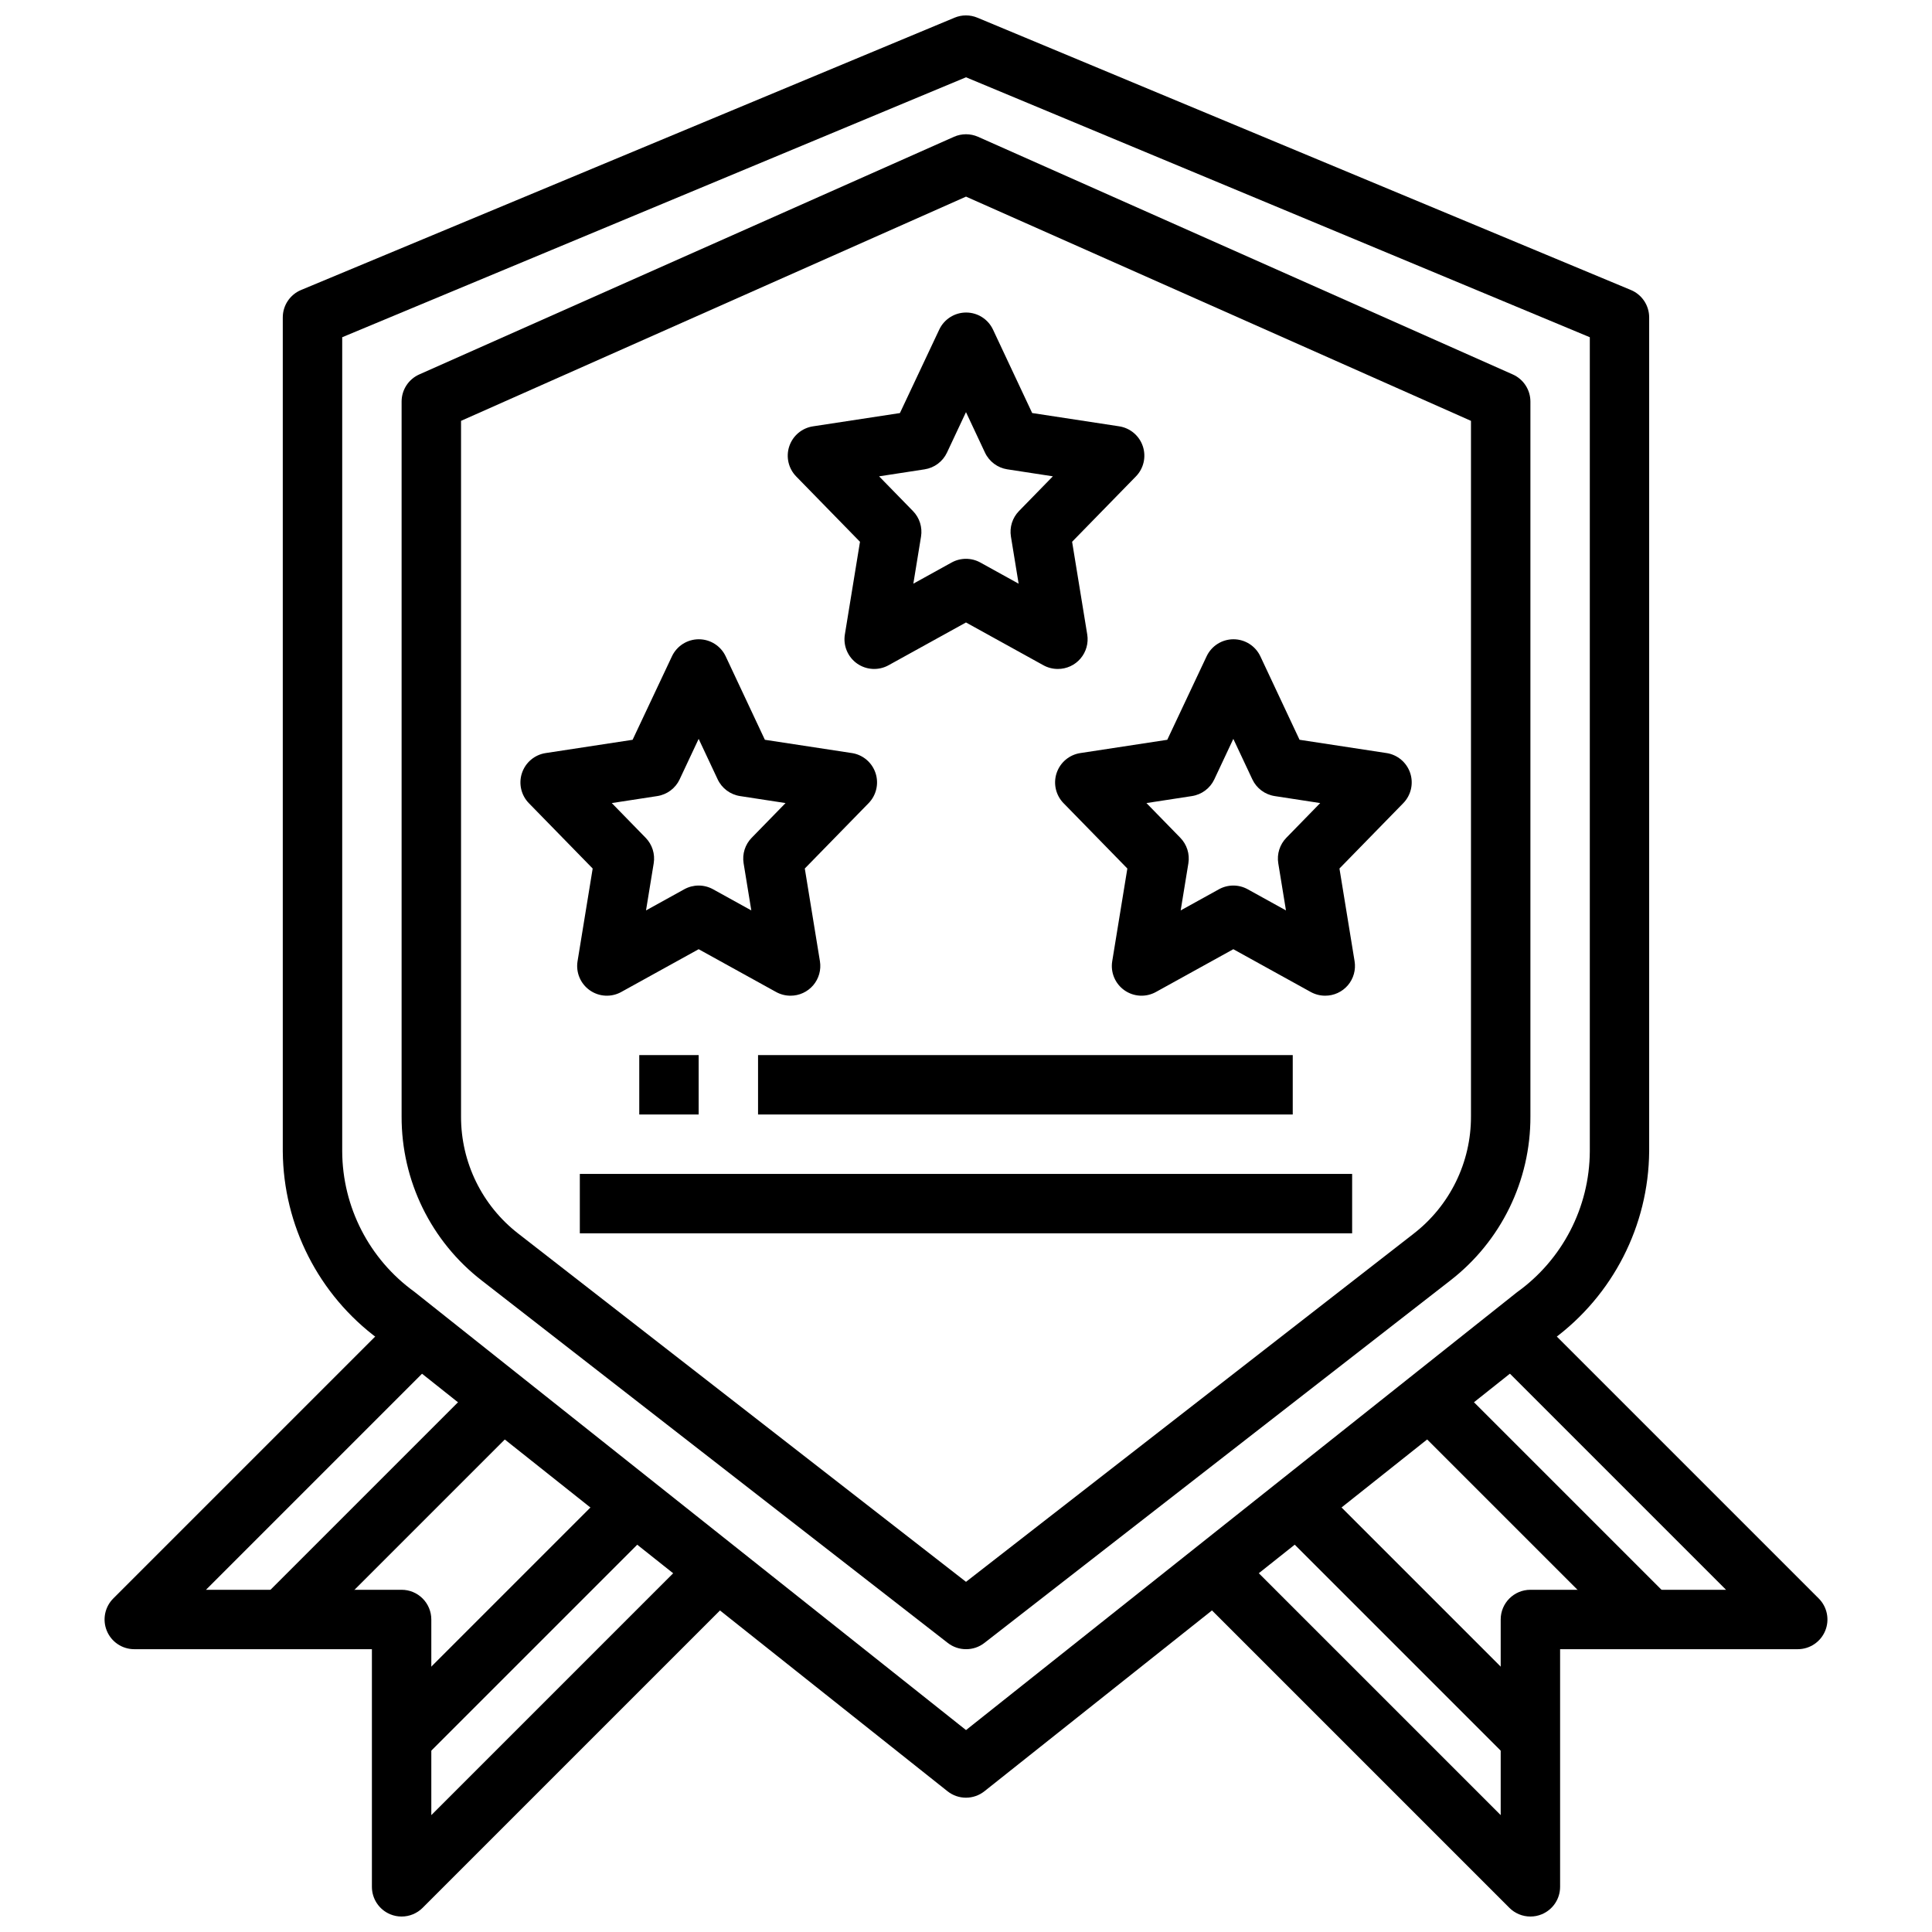
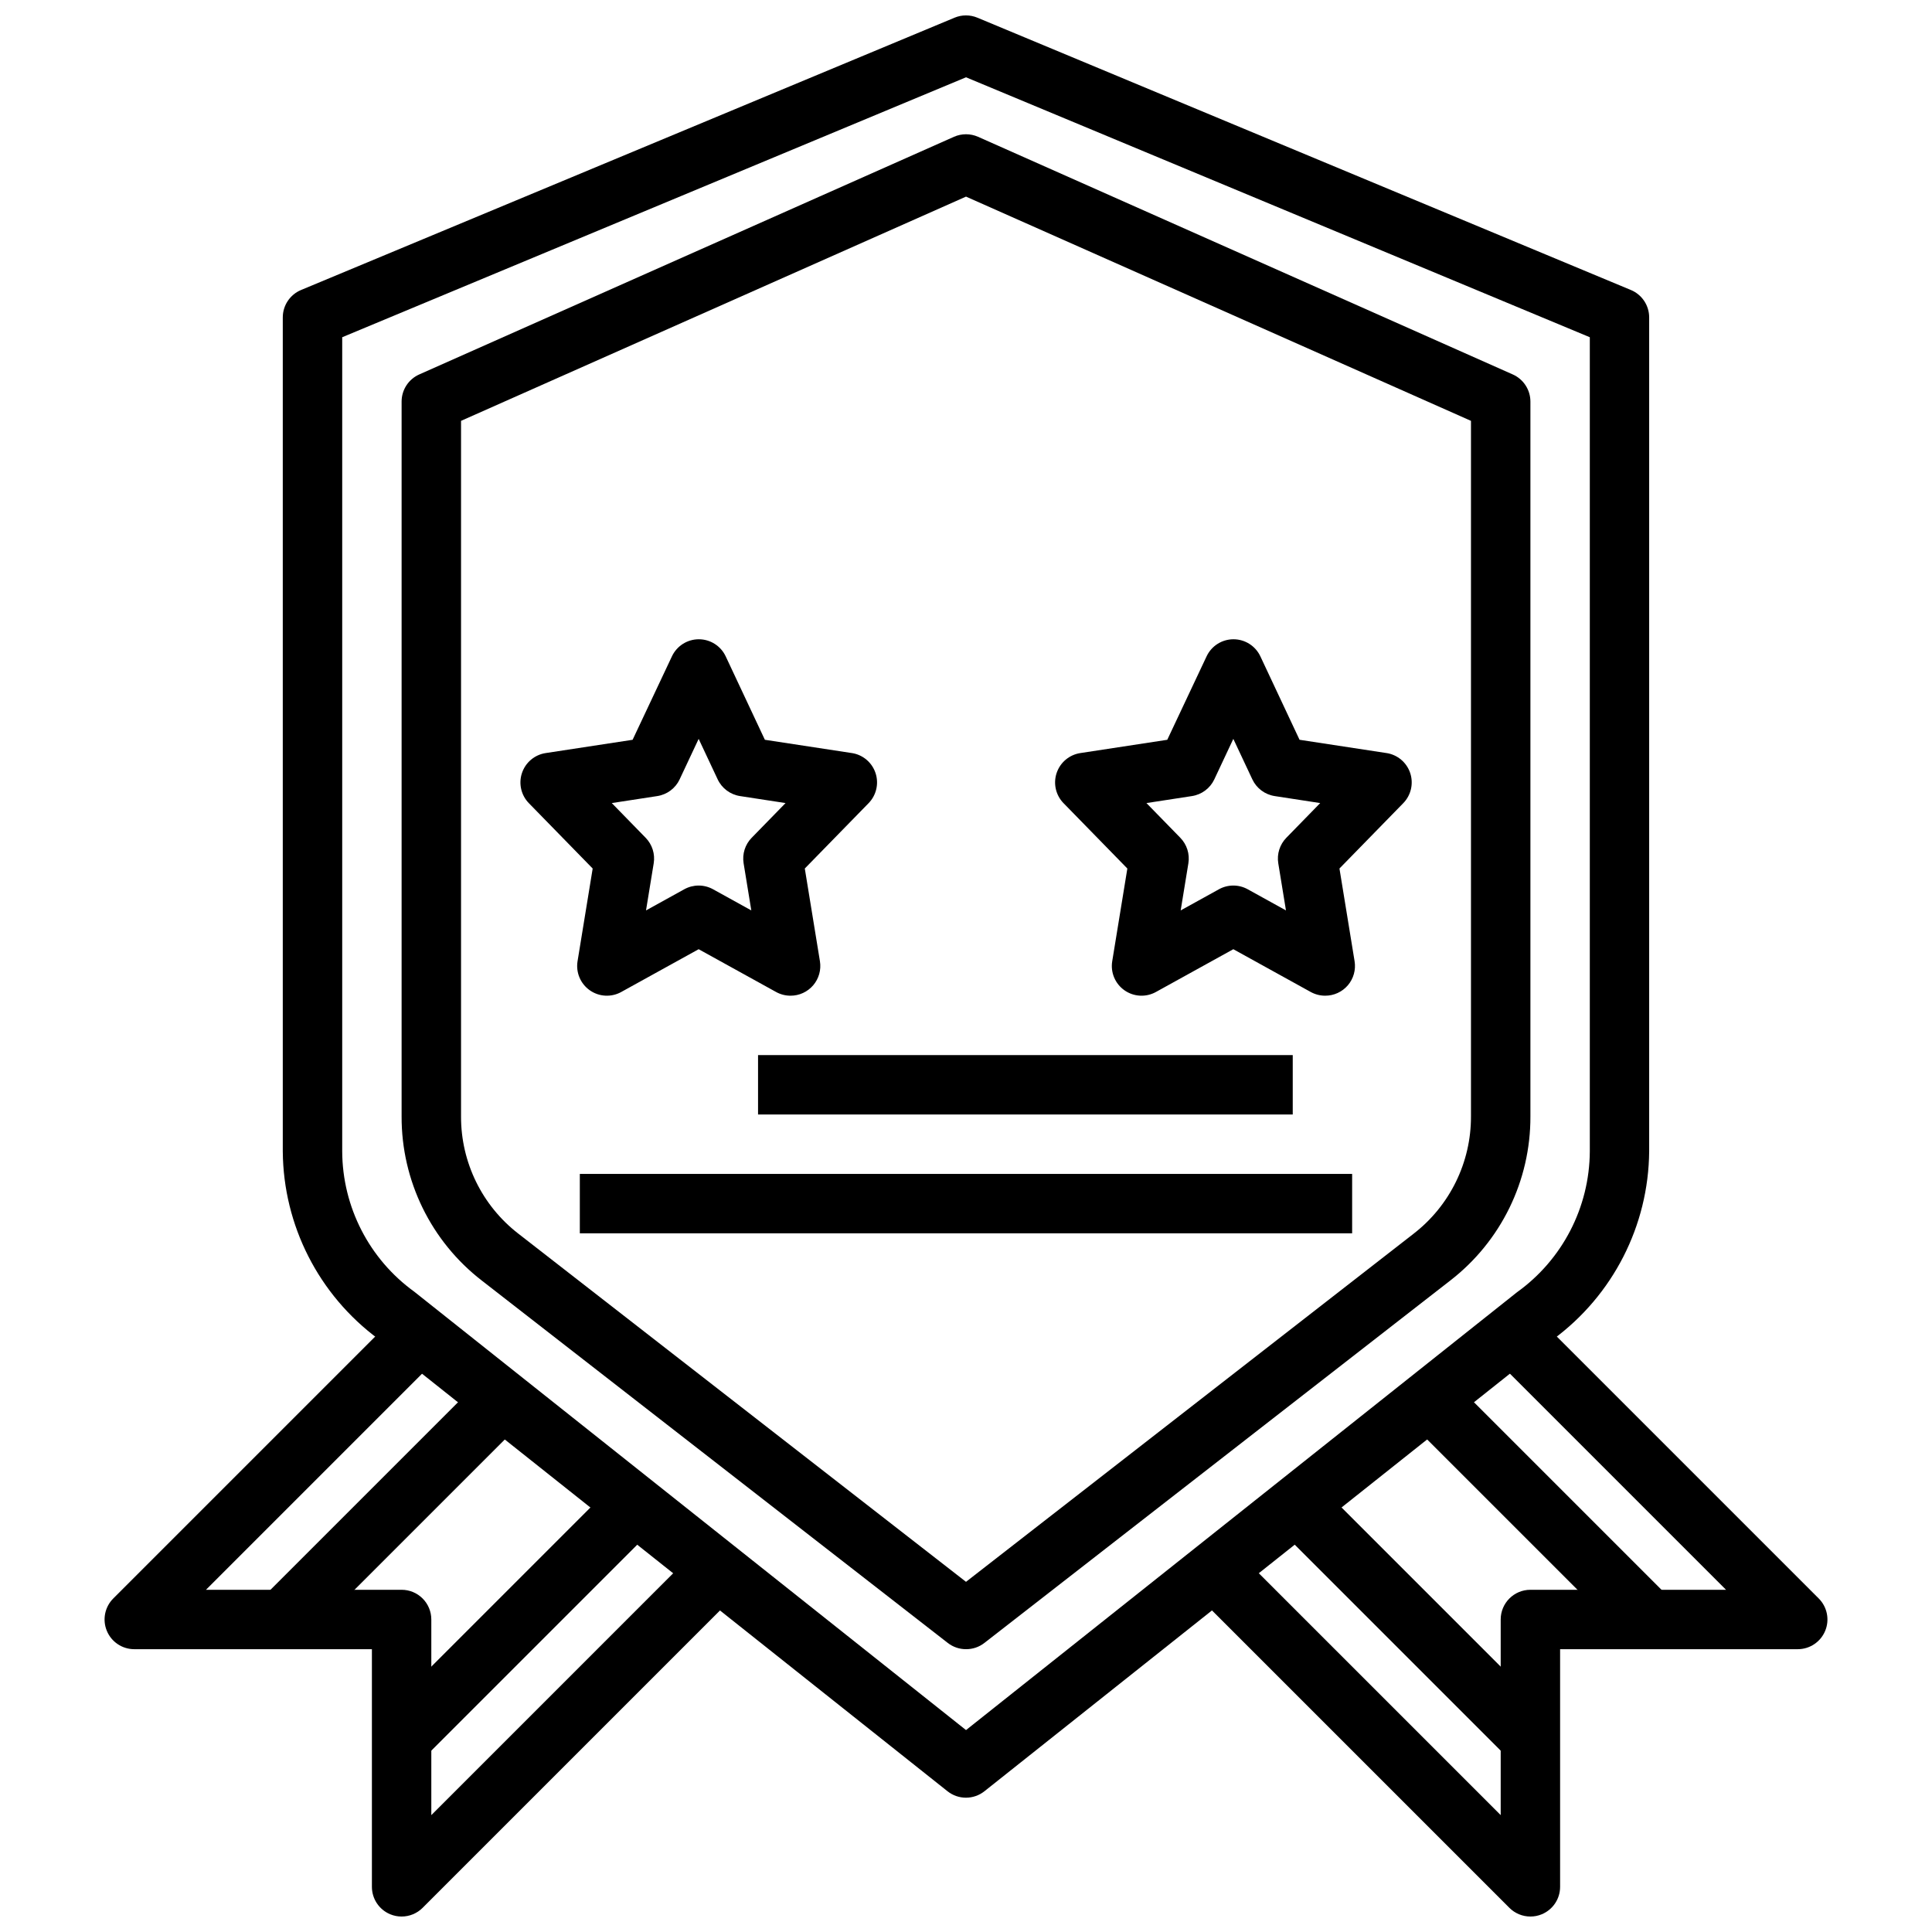
<svg xmlns="http://www.w3.org/2000/svg" width="800px" height="800px" version="1.1" viewBox="144 144 512 512">
  <defs>
    <clipPath id="c">
      <path d="m218 148.09h364v472.91h-364z" />
    </clipPath>
    <clipPath id="b">
      <path d="m457 488h172v163.9h-172z" />
    </clipPath>
    <clipPath id="a">
      <path d="m171 488h172v163.9h-172z" />
    </clipPath>
  </defs>
  <path d="m400 581.05c-1.754 0.004-3.457-0.582-4.836-1.66l-123.48-96.023c-13.457-10.41-21.312-26.484-21.254-43.5v-189.44c0-3.113 1.832-5.93 4.676-7.195l141.7-62.977c2.035-0.902 4.359-0.902 6.394 0l141.7 62.977c2.844 1.266 4.676 4.082 4.676 7.195v189.44c0.059 17.016-7.793 33.09-21.254 43.5l-123.46 96.039c-1.387 1.078-3.098 1.656-4.856 1.645zm-133.82-325.52v184.33c-0.039 12.156 5.574 23.641 15.191 31.078l118.63 92.262 118.63-92.262h-0.004c9.617-7.438 15.23-18.922 15.195-31.078v-184.33l-133.82-59.426z" />
  <g clip-path="url(#c)">
    <path d="m400 620.41c-1.781 0-3.504-0.602-4.898-1.707l-150.9-119.9c-15.758-11.668-25.113-30.062-25.262-49.664v-221.02c0-3.176 1.91-6.043 4.844-7.266l173.18-72.164c1.938-0.809 4.121-0.809 6.059 0l173.18 72.164h0.004c2.93 1.223 4.84 4.09 4.84 7.266v221.02c-0.168 19.688-9.605 38.145-25.465 49.812l-150.7 119.75c-1.391 1.105-3.117 1.707-4.894 1.707zm-165.31-387.04v215.77c0.062 14.73 7.164 28.547 19.105 37.18l146.21 116.17 146-116.02c12.047-8.633 19.227-22.512 19.312-37.328v-215.77l-165.31-68.887z" />
  </g>
  <g clip-path="url(#b)">
    <path d="m549.57 651.9c-2.086 0-4.09-0.828-5.566-2.305l-86.594-86.594 11.133-11.133 73.156 73.156v-51.844c0-4.348 3.523-7.871 7.871-7.871h51.844l-65.281-65.281 11.133-11.133 78.719 78.719c2.25 2.25 2.926 5.637 1.707 8.578-1.219 2.941-4.09 4.859-7.273 4.859h-62.977v62.977c0.004 3.184-1.914 6.055-4.856 7.273-0.957 0.398-1.98 0.602-3.016 0.598z" />
  </g>
  <g clip-path="url(#a)">
    <path d="m250.43 651.9c-1.035 0.004-2.059-0.199-3.016-0.598-2.941-1.219-4.856-4.09-4.856-7.273v-62.977h-62.977c-3.184 0-6.055-1.918-7.269-4.859-1.219-2.941-0.547-6.328 1.703-8.578l78.719-78.719 11.133 11.133-65.281 65.281h51.844c2.09 0 4.09 0.828 5.566 2.305 1.477 1.477 2.305 3.477 2.305 5.566v51.844l73.156-73.156 11.133 11.133-86.594 86.594c-1.477 1.477-3.477 2.305-5.566 2.305z" />
  </g>
  <path d="m481.02 547.26 11.133-11.133 62.977 62.977-11.133 11.133z" />
  <path d="m512.51 515.77 11.133-11.133 62.977 62.977-11.133 11.133z" />
  <path d="m244.86 599.11 62.977-62.977 11.133 11.133-62.977 62.977z" />
  <path d="m213.37 567.62 62.977-62.977 11.133 11.133-62.977 62.977z" />
-   <path d="m424.32 321.28c-1.336 0-2.644-0.336-3.812-0.984l-20.512-11.336-20.516 11.336c-2.637 1.461-5.879 1.285-8.344-0.449-2.465-1.738-3.723-4.731-3.238-7.703l4.008-24.562-16.91-17.32h0.004c-2.062-2.109-2.769-5.199-1.832-7.996s3.359-4.836 6.277-5.281l23.043-3.519 10.422-22.121c1.297-2.762 4.074-4.523 7.125-4.523 3.051 0 5.824 1.762 7.121 4.523l10.383 22.113 23.043 3.519c2.918 0.445 5.344 2.484 6.277 5.281 0.938 2.797 0.23 5.887-1.828 7.996l-16.91 17.32 4.008 24.562c0.375 2.285-0.277 4.621-1.781 6.383-1.504 1.766-3.711 2.773-6.027 2.762zm-24.324-29.188c1.332 0 2.641 0.336 3.809 0.984l10.141 5.606-2.039-12.484v-0.004c-0.402-2.465 0.387-4.973 2.133-6.762l8.98-9.203-12.051-1.852v0.004c-2.594-0.398-4.82-2.059-5.938-4.434l-5.035-10.73-5.039 10.73c-1.117 2.375-3.344 4.035-5.938 4.434l-12.051 1.852 8.98 9.203v-0.004c1.746 1.789 2.535 4.297 2.137 6.762l-2.039 12.484 10.141-5.606-0.004 0.004c1.168-0.648 2.477-0.984 3.812-0.984z" />
  <path d="m353.48 407.87c-1.336 0-2.644-0.34-3.812-0.984l-20.516-11.336-20.516 11.336h0.004c-2.641 1.461-5.879 1.285-8.344-0.453-2.465-1.734-3.723-4.727-3.238-7.703l4.008-24.562-16.91-17.32v0.004c-2.059-2.113-2.766-5.199-1.828-7.996 0.938-2.801 3.359-4.84 6.277-5.285l23.043-3.519 10.422-22.117c1.297-2.762 4.074-4.523 7.125-4.523 3.047 0 5.824 1.762 7.121 4.523l10.383 22.113 23.043 3.519v-0.004c2.918 0.445 5.34 2.484 6.277 5.285 0.938 2.797 0.23 5.883-1.828 7.996l-16.91 17.32 4.008 24.562v-0.004c0.375 2.289-0.277 4.625-1.781 6.387-1.508 1.762-3.711 2.773-6.027 2.762zm-24.328-29.191c1.336 0 2.644 0.34 3.812 0.984l10.141 5.606-2.039-12.484c-0.402-2.465 0.387-4.973 2.133-6.762l8.98-9.203-12.051-1.852c-2.594-0.395-4.82-2.055-5.938-4.43l-5.039-10.73-5.039 10.73h0.004c-1.117 2.375-3.344 4.035-5.938 4.43l-12.051 1.852 8.98 9.203c1.746 1.789 2.535 4.297 2.133 6.762l-2.039 12.484 10.141-5.606c1.168-0.645 2.477-0.984 3.809-0.984z" />
  <path d="m495.17 407.87c-1.332 0-2.644-0.34-3.812-0.984l-20.512-11.336-20.516 11.336c-2.637 1.461-5.879 1.285-8.344-0.453-2.465-1.734-3.723-4.727-3.234-7.703l4.008-24.562-16.91-17.32v0.004c-2.062-2.113-2.769-5.199-1.832-7.996 0.938-2.801 3.359-4.84 6.277-5.285l23.043-3.519 10.422-22.117c1.297-2.762 4.074-4.523 7.125-4.523s5.824 1.762 7.125 4.523l10.383 22.113 23.043 3.519-0.004-0.004c2.918 0.445 5.344 2.484 6.281 5.285 0.934 2.797 0.23 5.883-1.832 7.996l-16.91 17.32 4.008 24.562v-0.004c0.375 2.289-0.277 4.625-1.781 6.387-1.504 1.762-3.711 2.773-6.027 2.762zm-24.324-29.191c1.332 0 2.644 0.34 3.809 0.984l10.141 5.606-2.039-12.484c-0.402-2.465 0.391-4.973 2.133-6.762l8.98-9.203-12.051-1.852c-2.594-0.395-4.82-2.055-5.934-4.43l-5.039-10.73-5.039 10.73c-1.117 2.375-3.344 4.035-5.934 4.43l-12.051 1.852 8.98 9.203c1.742 1.789 2.535 4.297 2.133 6.762l-2.039 12.484 10.141-5.606h-0.004c1.168-0.645 2.481-0.984 3.812-0.984z" />
-   <path d="m313.41 423.61h15.742v15.742h-15.742z" />
  <path d="m344.89 423.61h141.7v15.742h-141.7z" />
  <path d="m297.66 455.1h204.67v15.742h-204.67z" />
</svg>